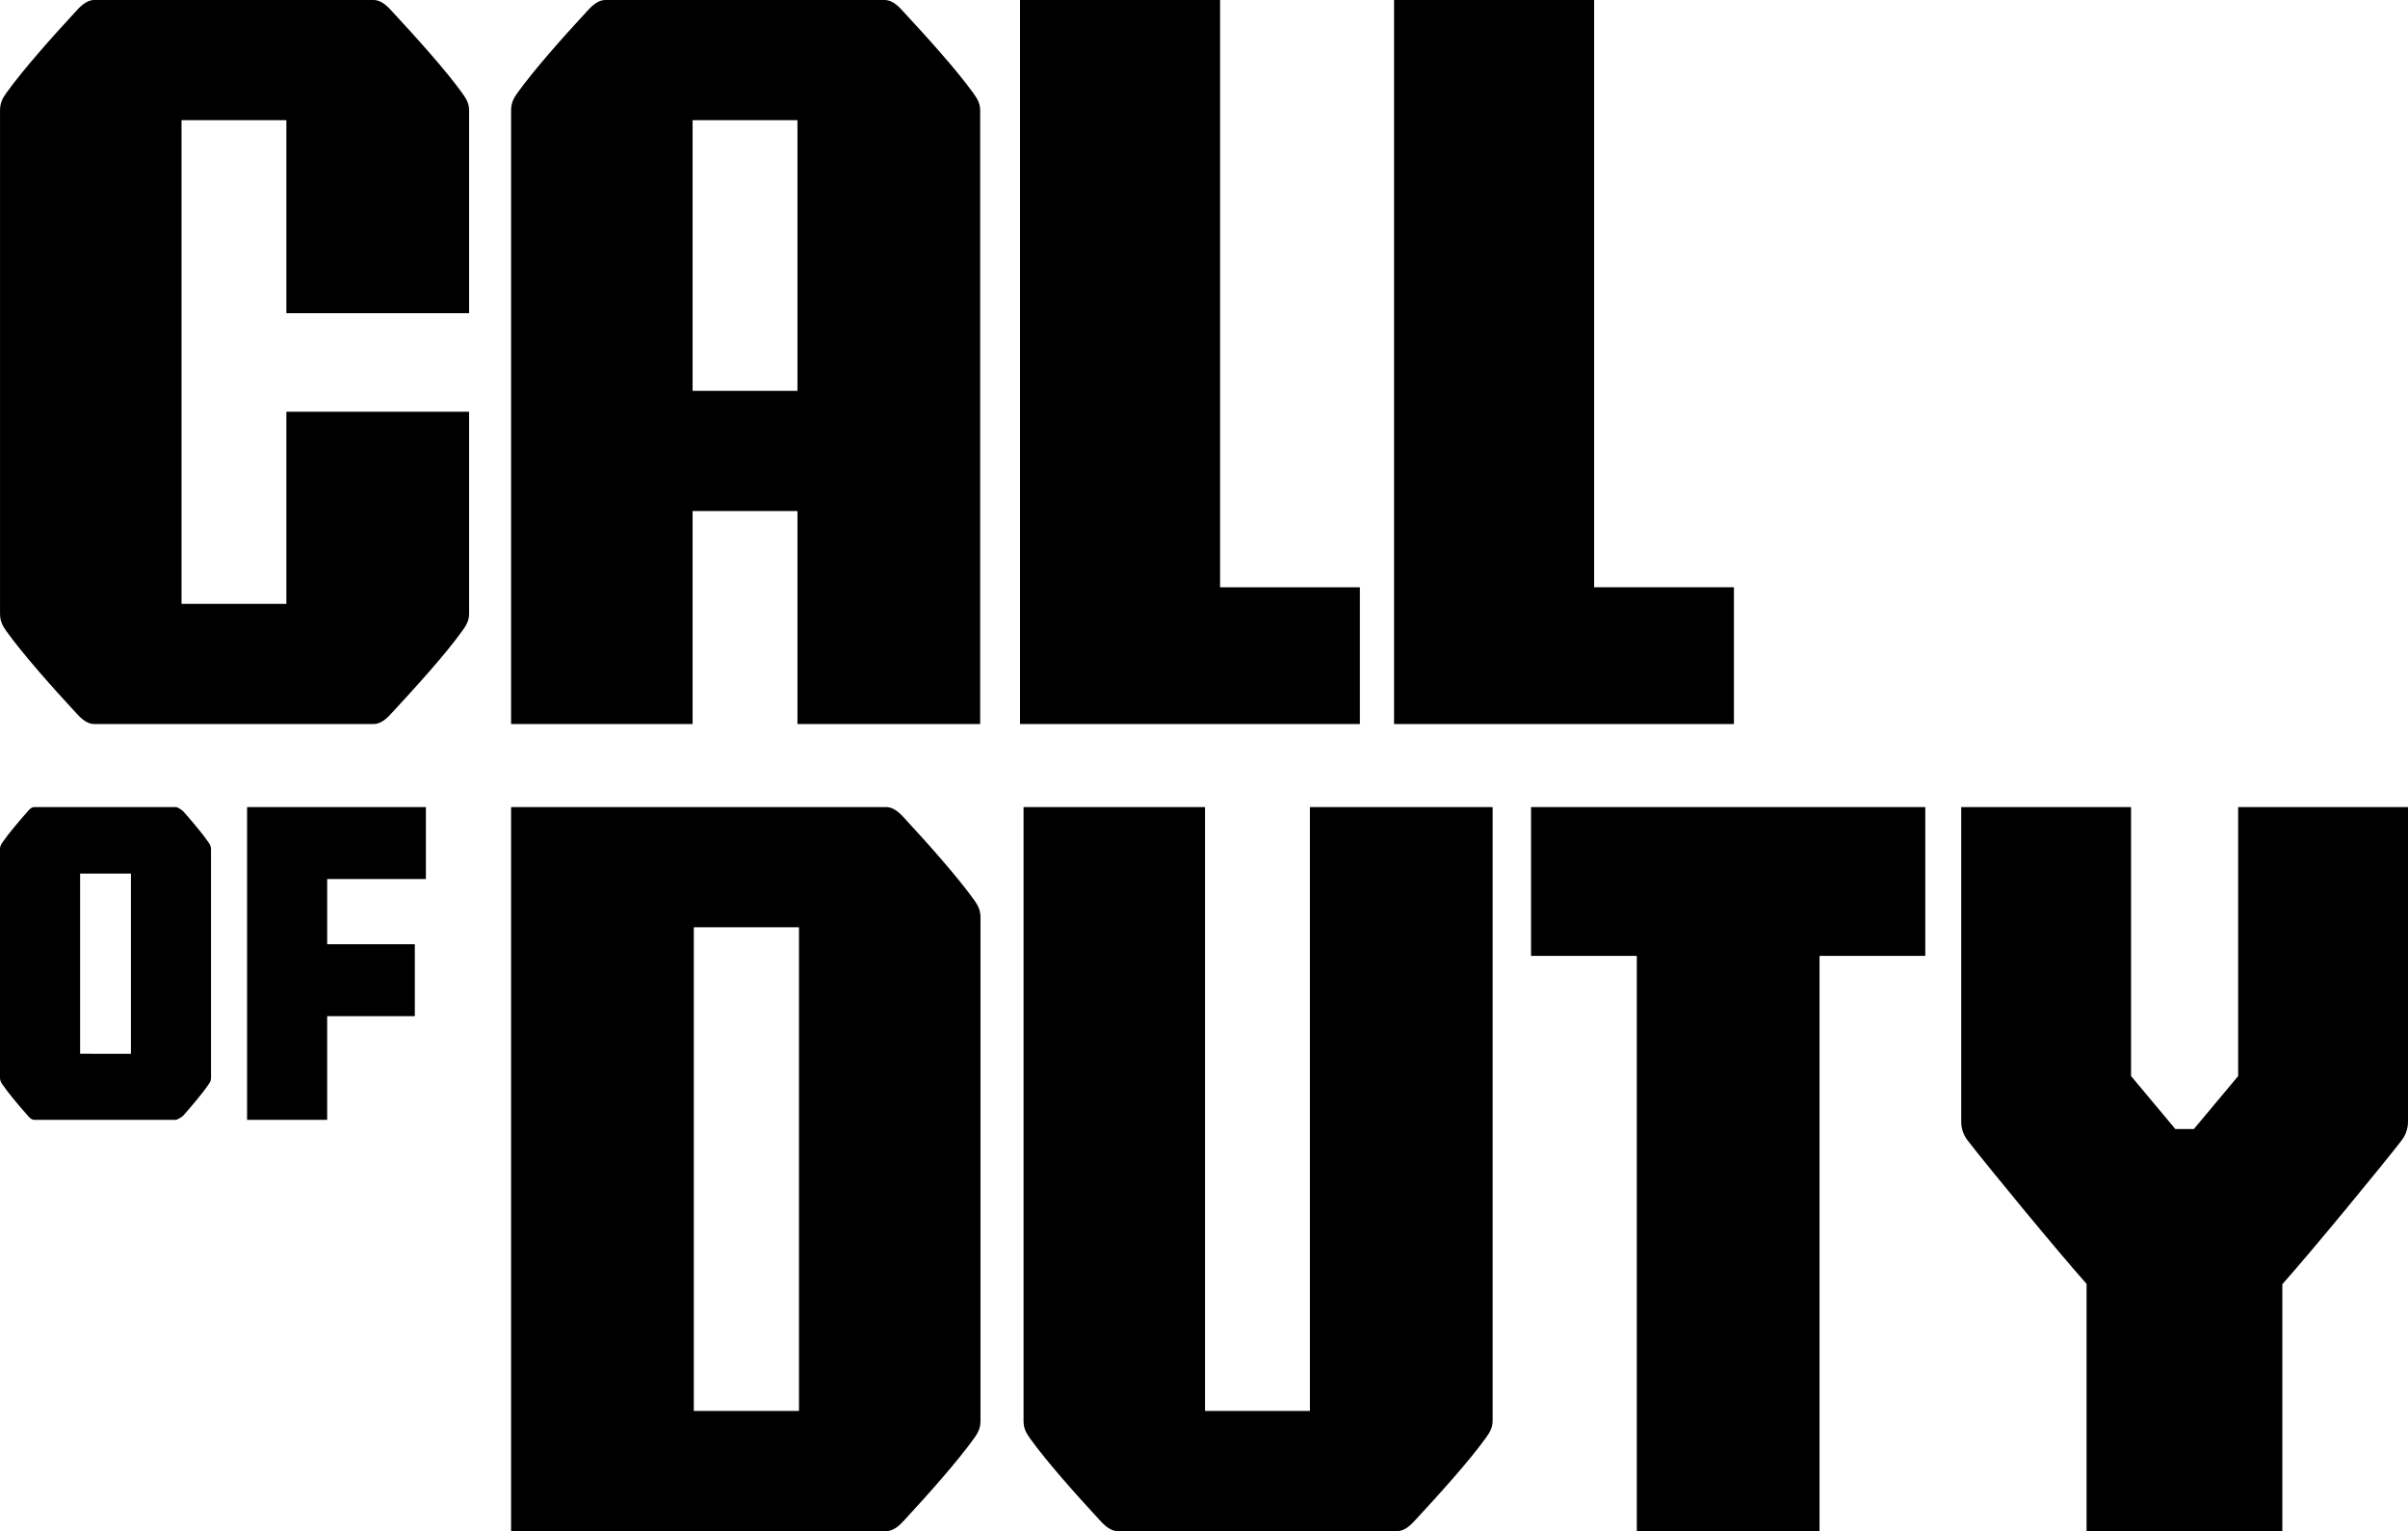
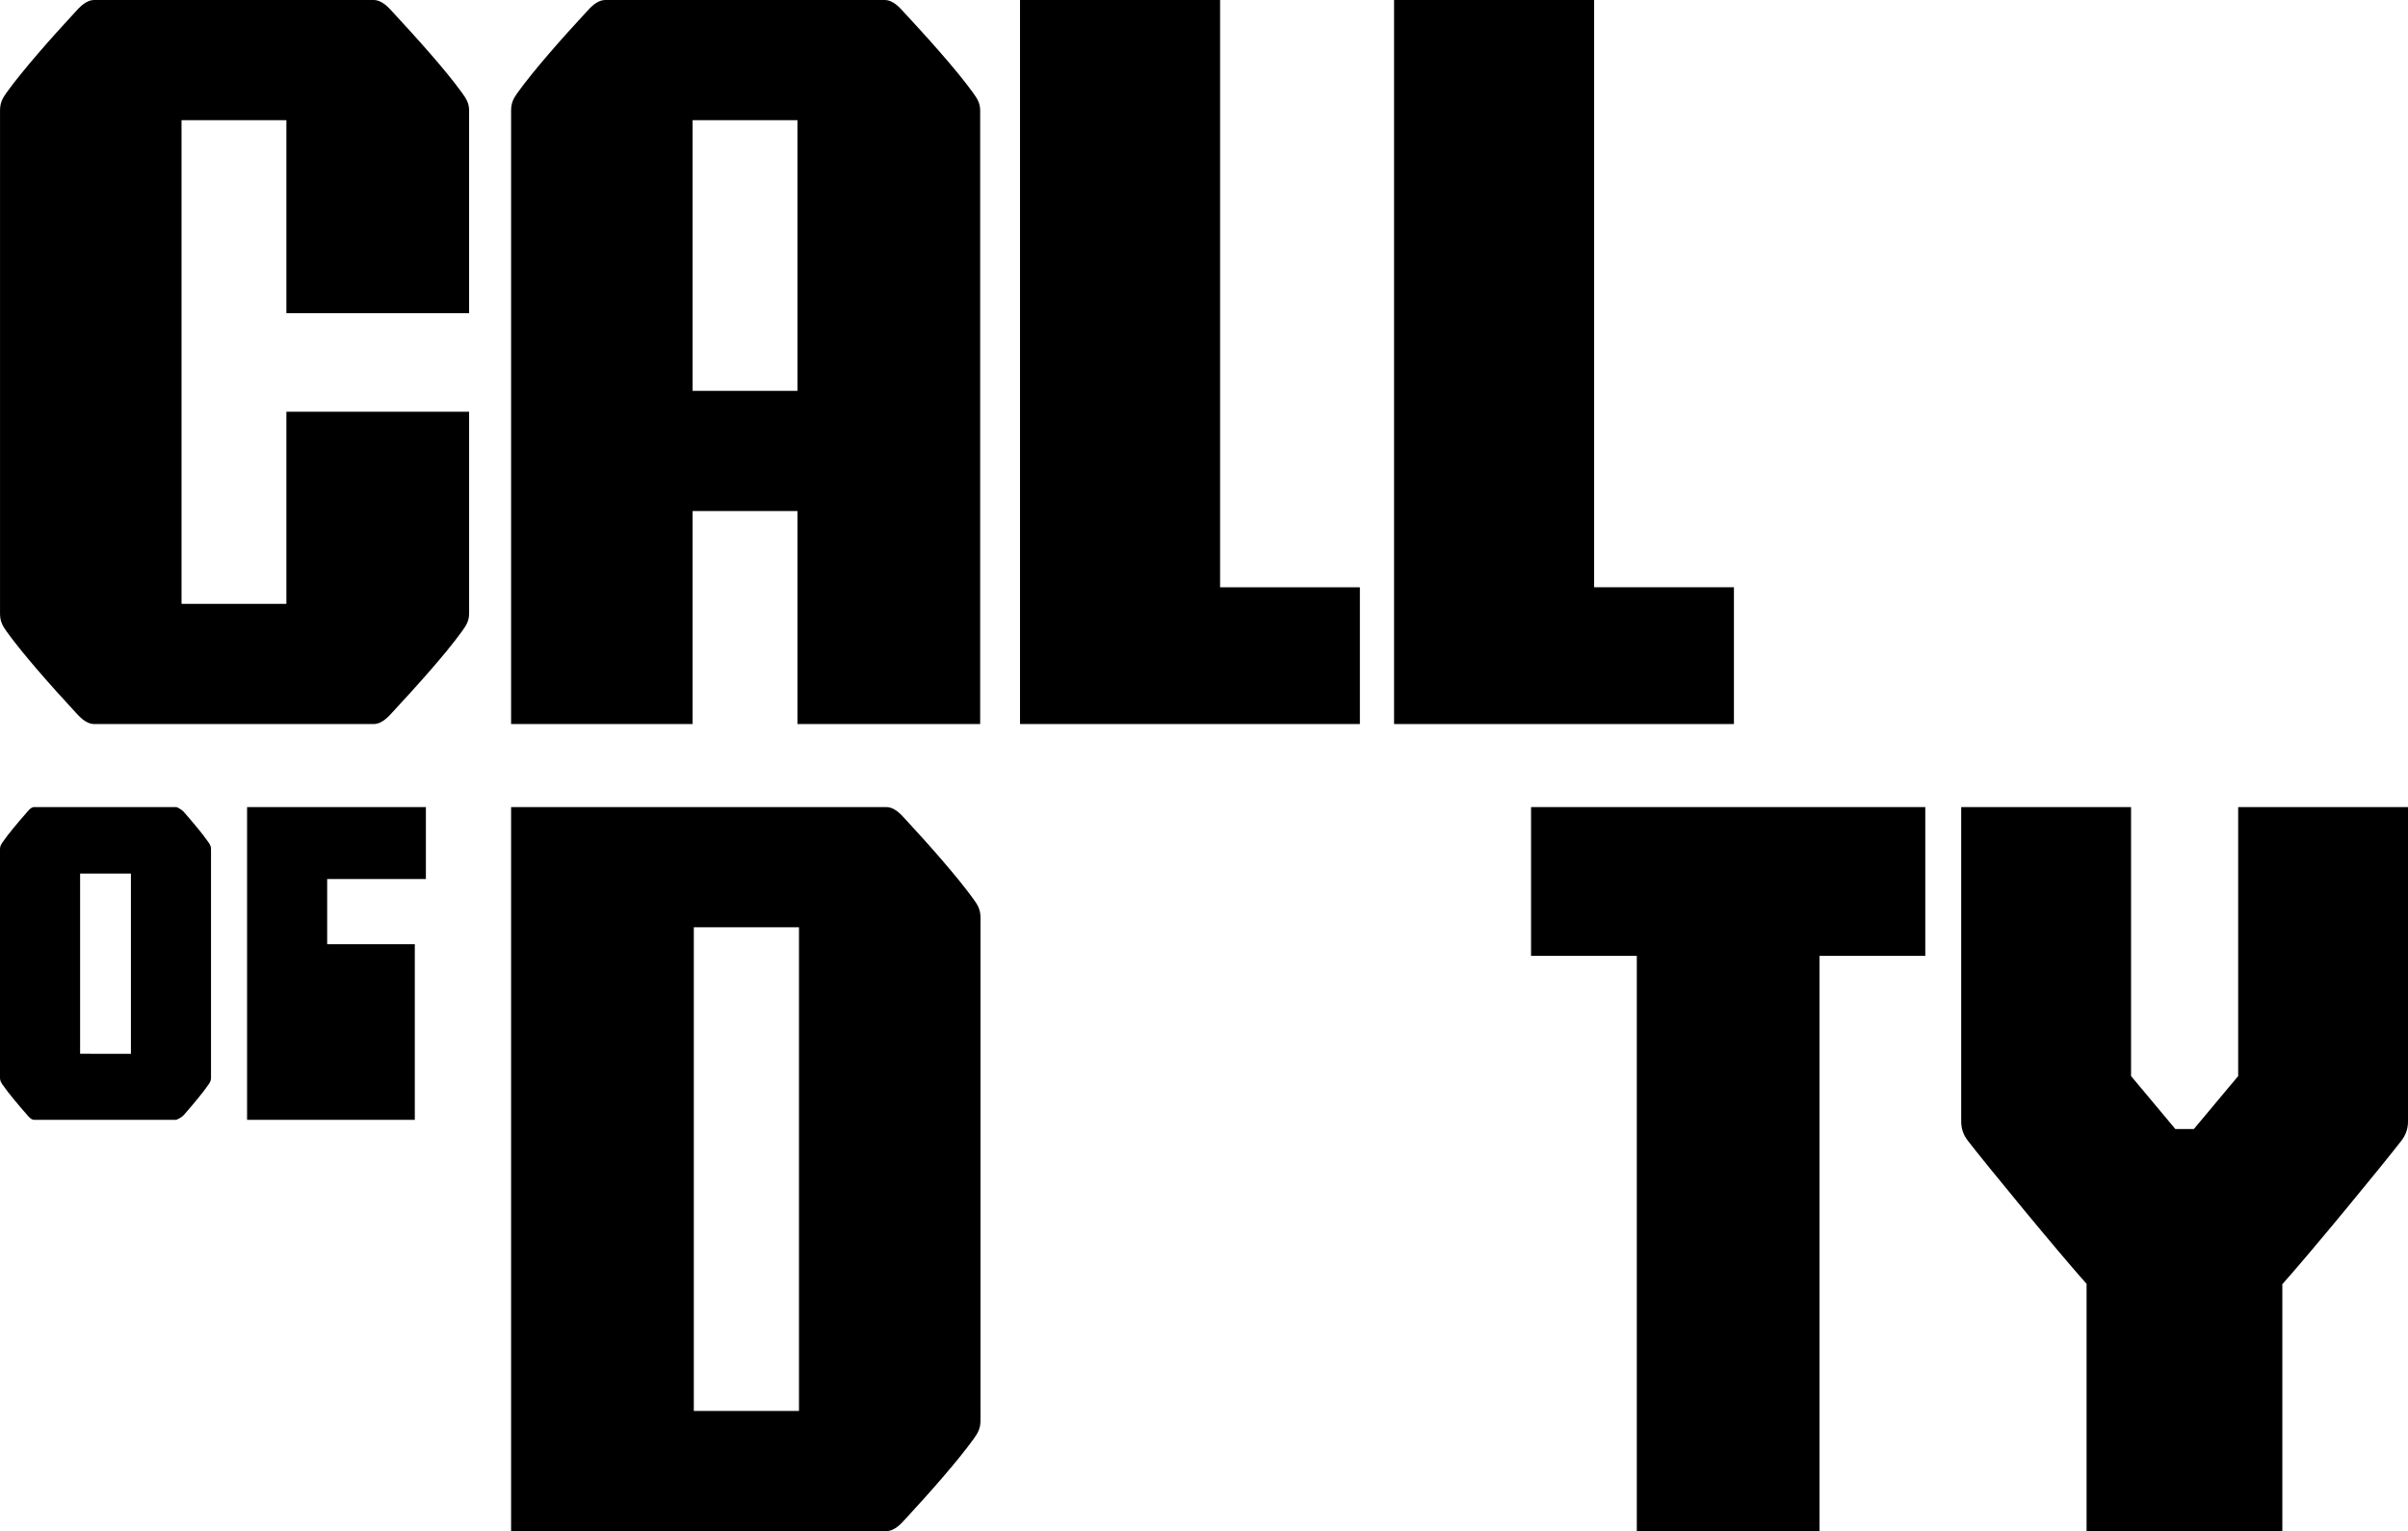
<svg xmlns="http://www.w3.org/2000/svg" xmlns:ns1="http://sodipodi.sourceforge.net/DTD/sodipodi-0.dtd" xmlns:ns2="http://www.inkscape.org/namespaces/inkscape" width="1000" height="635.652" viewBox="0 0 1000 635.652" class="p-2 mt-8 mb-10" version="1.1" id="svg199" ns1:docname="A.svg" style="fill:none" ns2:version="0.92.4 (5da689c313, 2019-01-14)">
  <ns1:namedview pagecolor="#ffffff" bordercolor="#111111" borderopacity="1" objecttolerance="10" gridtolerance="10" guidetolerance="10" ns2:pageopacity="0" ns2:pageshadow="2" ns2:window-width="1920" ns2:window-height="1017" id="namedview201" showgrid="false" fit-margin-top="0" fit-margin-left="0" fit-margin-right="0" fit-margin-bottom="0" ns2:zoom="0.27491694" ns2:cx="293.34667" ns2:cy="-73.337025" ns2:window-x="1912" ns2:window-y="-8" ns2:window-maximized="1" ns2:current-layer="svg199" />
  <defs id="defs197">
    <clipPath id="clip0_391_1706">
      <path d="M 0,0 H 301 V 58 H 0 Z" id="path194" ns2:connector-curvature="0" style="fill:#ffffff" />
    </clipPath>
  </defs>
  <path style="fill:#000000;fill-opacity:1;stroke-width:95.622;stroke-linecap:round;stroke-linejoin:round;paint-order:stroke fill markers" d="M 39.192,0 C 35.597,0 32.84,3.268 31.372,4.851 21.549,15.445 9.548,28.975 2.704,38.482 1.02,40.822 0.011,42.754 0.011,45.833 v 208.925 c 0,3.079 1.01,5.011 2.692,7.35 6.844,9.507 18.846,23.037 28.668,33.631 1.468,1.583 4.225,4.851 7.82,4.851 h 115.928 c 3.595,0 6.352,-3.268 7.82,-4.851 9.823,-10.594 22.047,-24.124 28.891,-33.631 1.684,-2.339 2.98,-4.271 2.98,-7.35 v -83.834 h -75.879 v 79.78 H 75.386 V 49.886 h 43.545 v 80.15 h 75.879 V 45.833 c 0,-3.079 -1.296,-5.011 -2.98,-7.35 C 184.987,28.975 172.762,15.446 162.939,4.851 161.471,3.268 158.714,0 155.12,0 Z" id="path256" ns2:connector-curvature="0" />
  <path style="fill:#000000;fill-opacity:1;stroke-width:95.622;stroke-linecap:round;stroke-linejoin:round;paint-order:stroke fill markers" d="m 251.426,8.8e-4 c -3.595,0 -6.348,3.264 -7.816,4.848 -9.823,10.594 -21.825,24.124 -28.669,33.632 -1.684,2.339 -2.693,4.276 -2.693,7.355 v 254.755 h 75.375 v -88.43 h 43.545 v 88.43 h 75.881 V 45.835 c 0,-3.079 -1.304,-5.016 -2.988,-7.355 -6.843,-9.507 -19.064,-23.038 -28.887,-33.632 -1.468,-1.583 -4.222,-4.848 -7.816,-4.848 z m 36.197,49.887 h 43.545 v 112.386 h -43.545 z" id="path254" ns2:connector-curvature="0" />
  <path style="fill:#000000;fill-opacity:1;stroke-width:95.622;stroke-linecap:round;stroke-linejoin:round;paint-order:stroke fill markers" d="m 423.593,0 v 300.59 h 141.141 v -56.791 h -58.052 V 0 Z" id="path252" ns2:connector-curvature="0" />
  <path style="fill:#000000;fill-opacity:1;stroke-width:95.622;stroke-linecap:round;stroke-linejoin:round;paint-order:stroke fill markers" d="M 578.93,0 V 300.59 H 720.071 V 243.799 H 662.013 V 0 Z" id="path250" ns2:connector-curvature="0" />
  <path style="fill:#000000;fill-opacity:1;stroke-width:95.622;stroke-linecap:round;stroke-linejoin:round;paint-order:stroke fill markers" d="m 212.248,335.062 v 300.589 h 155.751 c 3.595,0 6.348,-3.264 7.816,-4.848 9.823,-10.594 21.819,-24.124 28.662,-33.632 1.684,-2.339 2.7,-4.276 2.7,-7.355 V 380.896 c 0,-3.079 -1.016,-5.009 -2.7,-7.348 -6.843,-9.507 -18.839,-23.038 -28.662,-33.632 -1.468,-1.583 -4.222,-4.854 -7.816,-4.854 z m 75.881,49.887 h 43.673 v 200.816 h -43.673 z" id="path248" ns2:connector-curvature="0" />
-   <path style="fill:#000000;fill-opacity:1;stroke-width:95.622;stroke-linecap:round;stroke-linejoin:round;paint-order:stroke fill markers" d="m 425.059,335.062 v 254.757 c 0,3.079 1.009,5.011 2.693,7.35 6.844,9.507 18.845,23.037 28.668,33.631 1.468,1.583 4.225,4.851 7.82,4.851 h 115.928 c 3.595,0 6.351,-3.268 7.82,-4.851 9.823,-10.594 22.041,-24.124 28.885,-33.631 1.684,-2.339 2.986,-4.271 2.986,-7.35 V 335.062 H 543.979 V 585.766 H 500.428 V 335.062 Z" id="path246" ns2:connector-curvature="0" />
  <path style="fill:#000000;fill-opacity:1;stroke-width:95.622;stroke-linecap:round;stroke-linejoin:round;paint-order:stroke fill markers" d="m 635.82,335.062 v 61.771 h 43.915 v 238.819 h 75.885 V 396.833 h 43.914 v -61.771 z" id="path244" ns2:connector-curvature="0" />
  <path style="fill:#000000;fill-opacity:1;stroke-width:95.622;stroke-linecap:round;stroke-linejoin:round;paint-order:stroke fill markers" d="m 814.458,335.062 v 130.529 c 0,3.079 0.971,5.664 2.728,7.949 7.348,9.553 37.737,46.5 49.335,59.46 v 102.653 h 81.294 V 533.134 c 11.503,-12.833 42.083,-50.007 49.458,-59.595 1.757,-2.284 2.728,-4.87 2.728,-7.949 V 335.062 h -70.529 v 111.663 l -18.402,22.004 h -7.679 l -18.402,-22.004 V 335.062 Z" id="path242" ns2:connector-curvature="0" />
  <path style="fill:#000000;fill-opacity:1;stroke-width:95.622;stroke-linecap:round;stroke-linejoin:round;paint-order:stroke fill markers" d="m 14.254,335.059 c -1.291,0 -2.281,1.246 -2.808,1.847 -3.528,4.022 -7.917,9.151 -10.375,12.76 C 0.467,350.553 0,351.292 0,352.461 v 95.06 c 0.003,1.162 0.468,1.892 1.071,2.776 2.458,3.609 6.847,8.751 10.375,12.773 0.527,0.601 1.518,1.84 2.808,1.84 h 58.71 c 0.648,0 2.692,-1.239 3.219,-1.84 3.527,-4.022 7.917,-9.164 10.375,-12.773 0.606,-0.888 1.071,-1.62 1.071,-2.789 v -95.047 c 0,-1.169 -0.467,-1.908 -1.071,-2.796 -2.458,-3.609 -6.848,-8.738 -10.375,-12.76 -0.527,-0.6 -2.442,-1.847 -3.091,-1.847 z m 19.012,27.617 h 21.103 v 74.804 H 33.266 Z" id="path236" ns2:connector-curvature="0" />
-   <path style="fill:#000000;fill-opacity:1;stroke-width:95.622;stroke-linecap:round;stroke-linejoin:round;paint-order:stroke fill markers" d="m 102.608,335.062 v 129.848 h 33.261 v -43.046 h 36.394 V 391.987 H 135.87 v -27.049 h 40.993 v -29.877 H 135.87 Z" id="path234" ns2:connector-curvature="0" />
+   <path style="fill:#000000;fill-opacity:1;stroke-width:95.622;stroke-linecap:round;stroke-linejoin:round;paint-order:stroke fill markers" d="m 102.608,335.062 v 129.848 h 33.261 h 36.394 V 391.987 H 135.87 v -27.049 h 40.993 v -29.877 H 135.87 Z" id="path234" ns2:connector-curvature="0" />
</svg>